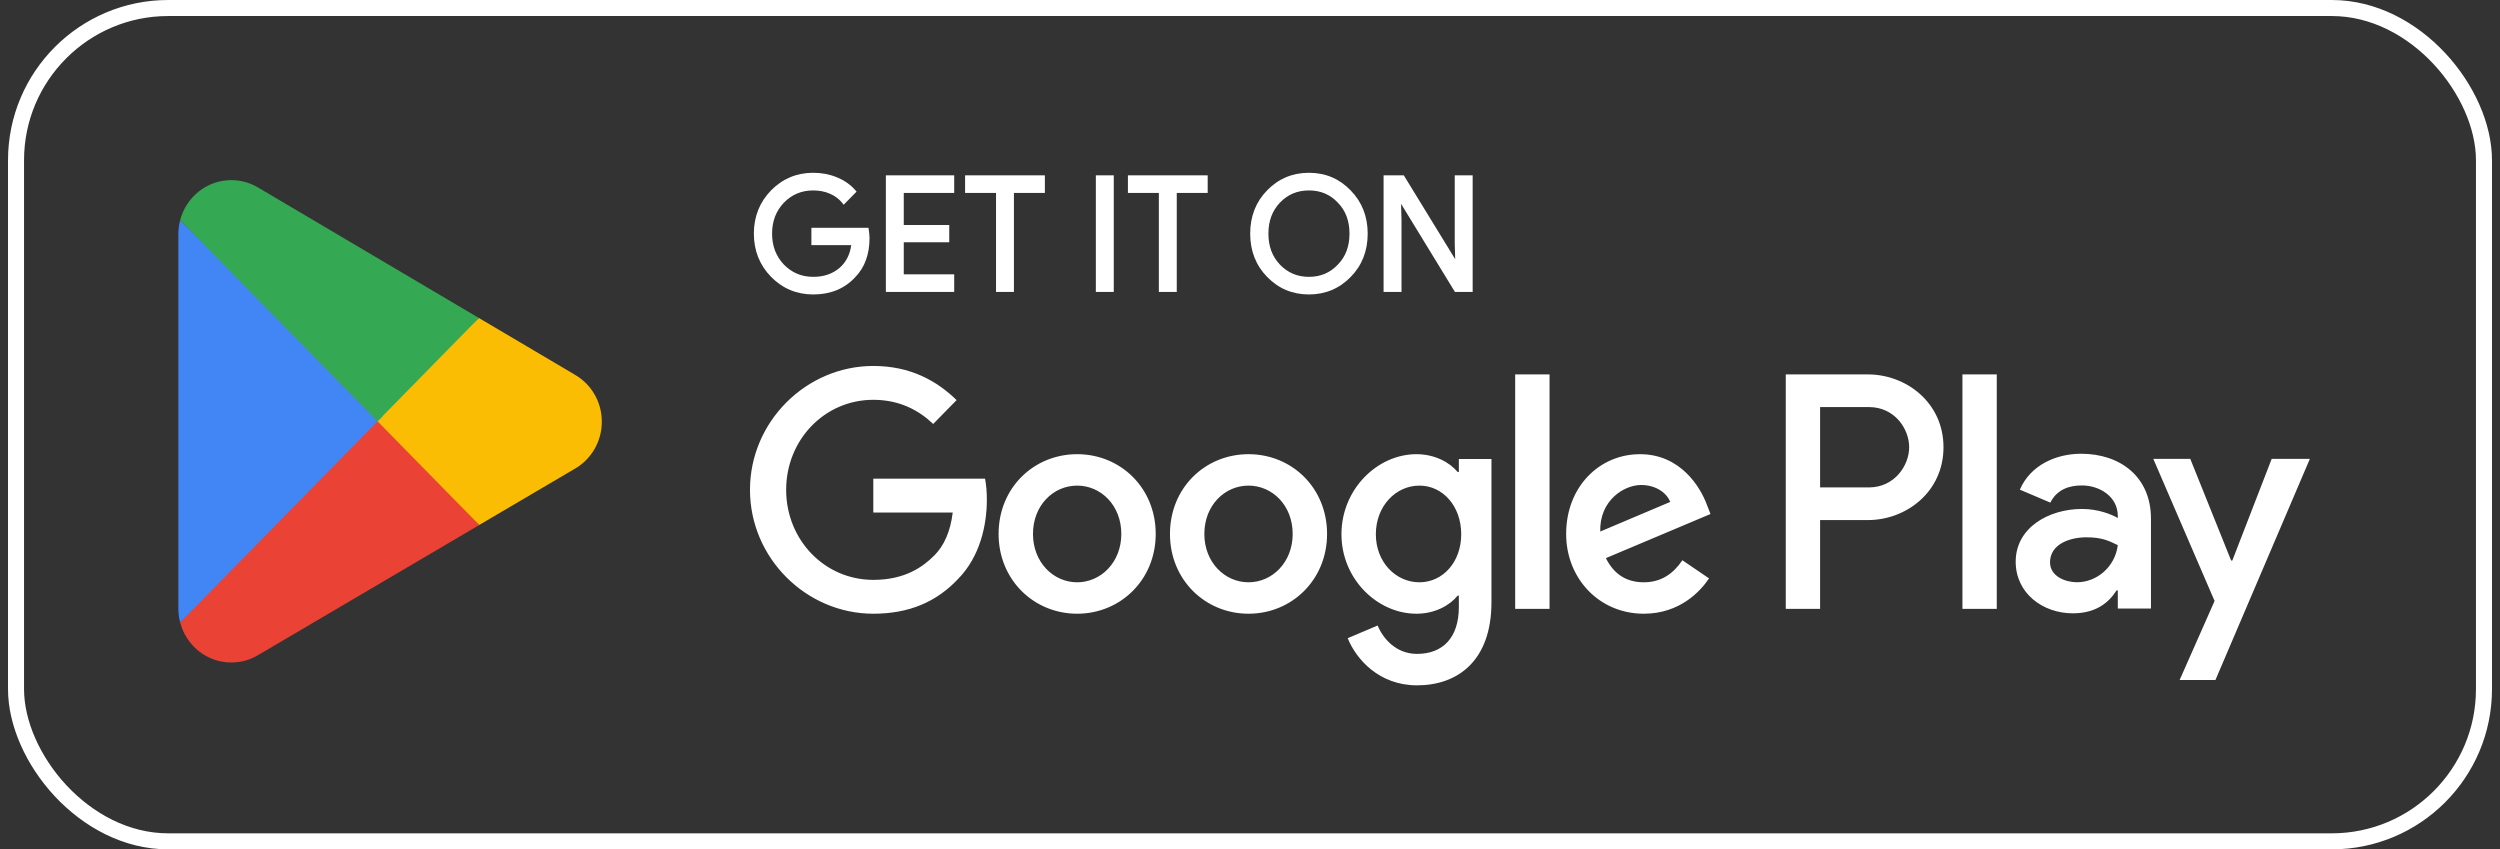
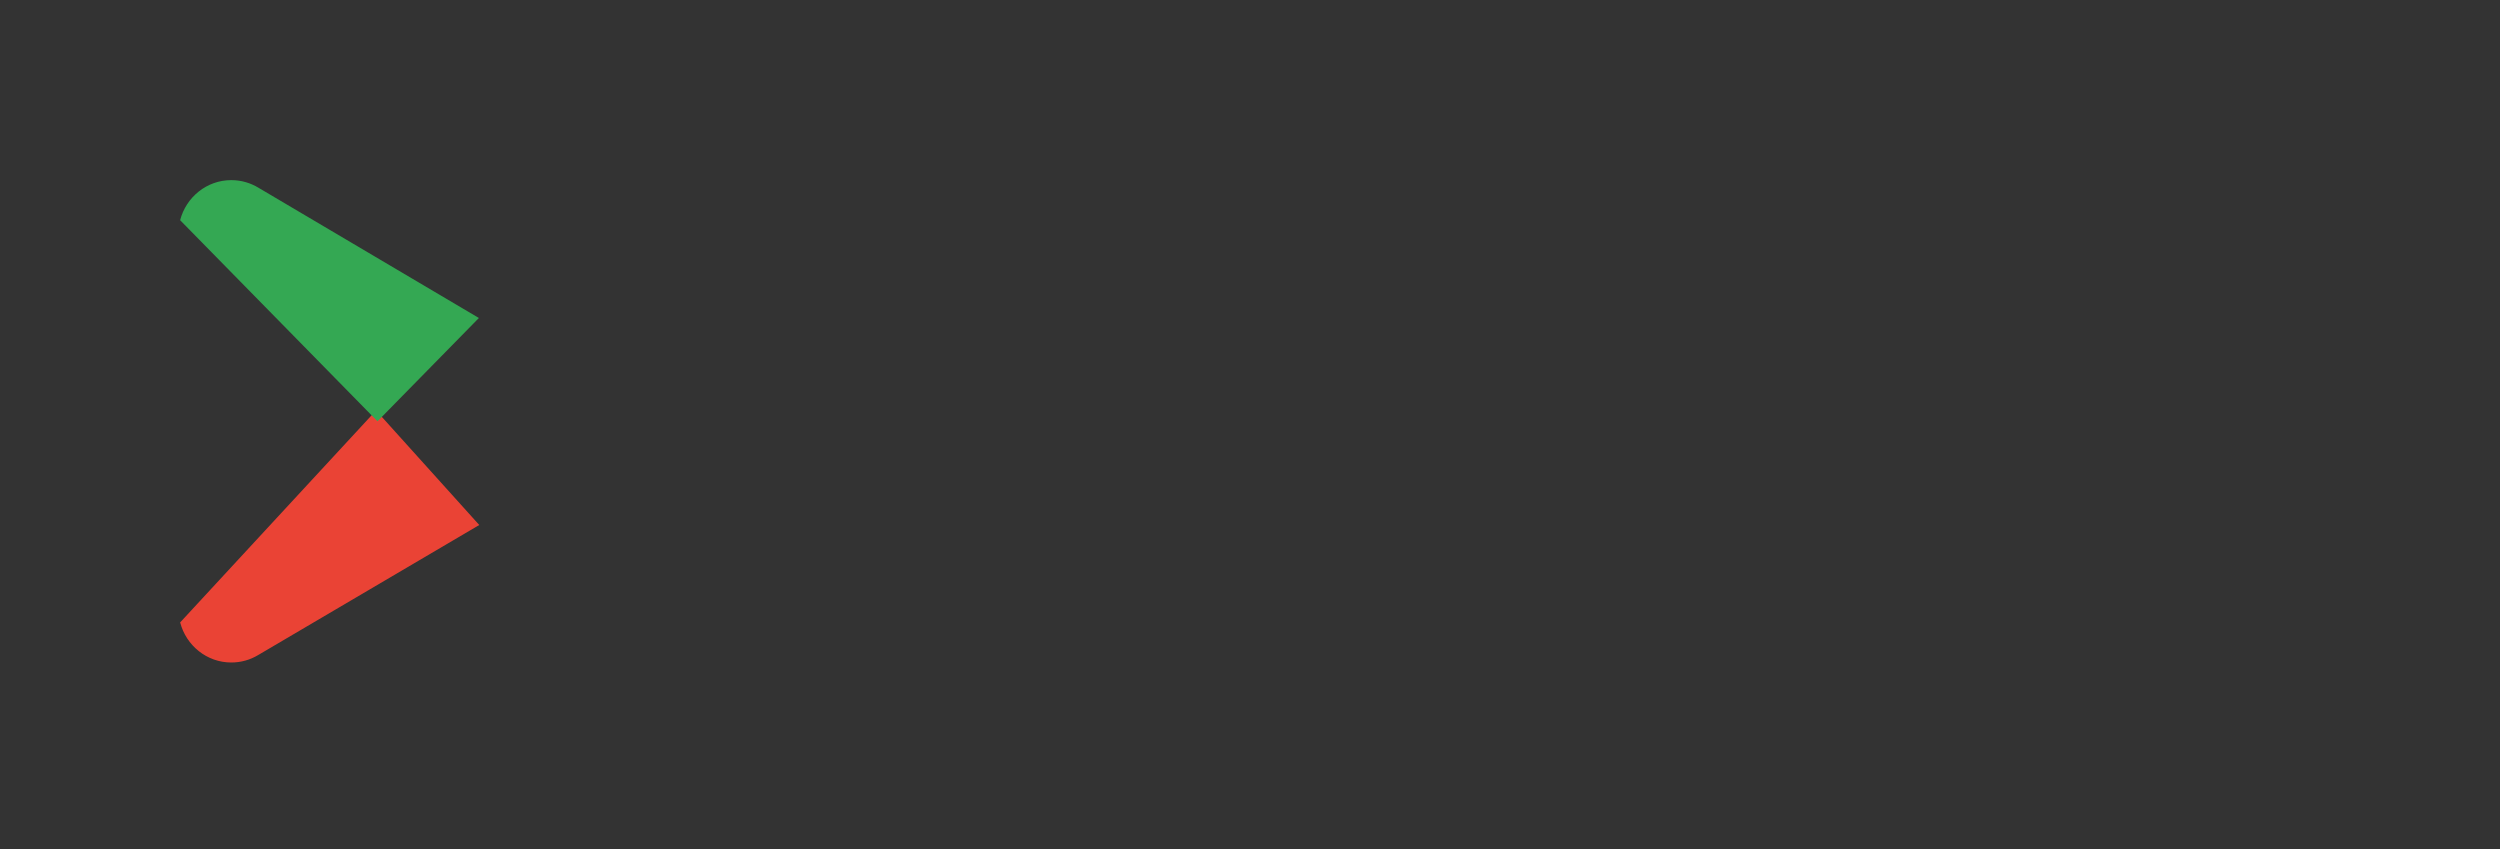
<svg xmlns="http://www.w3.org/2000/svg" width="156" height="53" viewBox="0 0 156 53" fill="none">
  <rect x="0" y="0" width="156" height="53" fill="#333333" stroke="none" />
-   <rect x="1" y="0.5" width="154" height="52" rx="9.5" stroke="white" />
-   <path d="M122.456 37.994H124.598V23.364H122.456V37.994ZM141.753 28.634L139.297 34.977H139.223L136.674 28.634H134.366L138.19 37.499L136.009 42.431H138.244L144.135 28.634H141.753ZM129.602 36.333C128.901 36.333 127.922 35.975 127.922 35.09C127.922 33.961 129.141 33.528 130.193 33.528C131.134 33.528 131.579 33.735 132.151 34.017C131.984 35.373 130.839 36.333 129.602 36.333ZM129.861 28.314C128.31 28.314 126.704 29.011 126.039 30.554L127.94 31.363C128.347 30.554 129.103 30.291 129.898 30.291C131.006 30.291 132.132 30.968 132.151 32.173V32.324C131.762 32.098 130.931 31.759 129.916 31.759C127.866 31.759 125.779 32.907 125.779 35.053C125.779 37.01 127.46 38.271 129.343 38.271C130.783 38.271 131.579 37.613 132.076 36.84H132.151V37.971H134.22V32.361C134.22 29.763 132.316 28.314 129.861 28.314ZM116.621 30.415H113.574V25.401H116.621C118.222 25.401 119.132 26.752 119.132 27.908C119.132 29.042 118.222 30.415 116.621 30.415ZM116.566 23.364H111.432V37.994H113.574V32.452H116.566C118.94 32.452 121.274 30.7 121.274 27.908C121.274 25.117 118.94 23.364 116.566 23.364ZM88.572 36.335C87.092 36.335 85.853 35.072 85.853 33.338C85.853 31.584 87.092 30.302 88.572 30.302C90.033 30.302 91.18 31.584 91.18 33.338C91.18 35.072 90.033 36.335 88.572 36.335ZM91.032 29.453H90.958C90.477 28.869 89.552 28.341 88.387 28.341C85.945 28.341 83.707 30.529 83.707 33.338C83.707 36.128 85.945 38.296 88.387 38.296C89.552 38.296 90.477 37.768 90.958 37.165H91.032V37.881C91.032 39.786 90.033 40.803 88.424 40.803C87.111 40.803 86.297 39.842 85.964 39.032L84.096 39.823C84.632 41.143 86.056 42.765 88.424 42.765C90.94 42.765 93.067 41.256 93.067 37.579V28.643H91.032V29.453ZM94.547 37.994H96.692V23.364H94.547V37.994ZM99.855 33.168C99.8 31.245 101.318 30.264 102.408 30.264C103.259 30.264 103.98 30.698 104.222 31.32L99.855 33.168ZM106.514 31.508C106.107 30.397 104.868 28.341 102.334 28.341C99.818 28.341 97.728 30.359 97.728 33.319C97.728 36.109 99.8 38.296 102.574 38.296C104.812 38.296 106.107 36.901 106.644 36.09L104.979 34.959C104.424 35.789 103.666 36.335 102.574 36.335C101.483 36.335 100.706 35.826 100.207 34.827L106.736 32.074L106.514 31.508ZM54.494 29.869V31.98H59.451C59.303 33.168 58.915 34.035 58.323 34.638C57.601 35.373 56.473 36.184 54.494 36.184C51.442 36.184 49.056 33.677 49.056 30.566C49.056 27.455 51.442 24.948 54.494 24.948C56.141 24.948 57.343 25.608 58.23 26.456L59.692 24.966C58.453 23.76 56.806 22.836 54.494 22.836C50.313 22.836 46.799 26.305 46.799 30.566C46.799 34.827 50.313 38.296 54.494 38.296C56.751 38.296 58.453 37.542 59.784 36.128C61.153 34.733 61.579 32.772 61.579 31.188C61.579 30.698 61.541 30.246 61.467 29.869H54.494ZM67.214 36.335C65.734 36.335 64.458 35.091 64.458 33.319C64.458 31.527 65.734 30.302 67.214 30.302C68.694 30.302 69.97 31.527 69.97 33.319C69.97 35.091 68.694 36.335 67.214 36.335ZM67.214 28.341C64.513 28.341 62.312 30.434 62.312 33.319C62.312 36.184 64.513 38.296 67.214 38.296C69.915 38.296 72.116 36.184 72.116 33.319C72.116 30.434 69.915 28.341 67.214 28.341ZM77.907 36.335C76.428 36.335 75.151 35.091 75.151 33.319C75.151 31.527 76.428 30.302 77.907 30.302C79.387 30.302 80.663 31.527 80.663 33.319C80.663 35.091 79.387 36.335 77.907 36.335ZM77.907 28.341C75.207 28.341 73.006 30.434 73.006 33.319C73.006 36.184 75.207 38.296 77.907 38.296C80.608 38.296 82.809 36.184 82.809 33.319C82.809 30.434 80.608 28.341 77.907 28.341Z" fill="white" />
-   <path d="M50.746 18.374C49.716 18.374 48.831 18.005 48.117 17.277C47.403 16.549 47.041 15.638 47.041 14.578C47.041 13.518 47.403 12.608 48.117 11.878C48.831 11.151 49.716 10.782 50.746 10.782C51.27 10.782 51.76 10.874 52.227 11.066C52.695 11.259 53.078 11.525 53.379 11.875L53.45 11.957L52.647 12.776L52.567 12.675C52.367 12.425 52.113 12.23 51.791 12.089C51.47 11.948 51.118 11.883 50.746 11.883C50.021 11.883 49.419 12.133 48.917 12.644C48.916 12.644 48.916 12.644 48.916 12.644C48.425 13.164 48.178 13.798 48.178 14.578C48.178 15.358 48.425 15.992 48.917 16.513C49.419 17.023 50.021 17.275 50.746 17.275C51.409 17.275 51.958 17.086 52.39 16.712H52.39C52.792 16.364 53.033 15.894 53.118 15.295H50.631V14.216H54.193L54.208 14.315C54.238 14.504 54.258 14.687 54.258 14.863C54.258 15.87 53.957 16.692 53.366 17.296C52.7 18.017 51.822 18.374 50.746 18.374L50.746 18.374ZM81.679 18.374C80.648 18.374 79.773 18.005 79.068 17.277C79.068 17.277 79.068 17.277 79.068 17.277C79.068 17.277 79.068 17.277 79.068 17.277C78.362 16.557 78.012 15.646 78.012 14.578C78.012 13.51 78.362 12.598 79.068 11.879C79.068 11.879 79.068 11.879 79.068 11.879L79.068 11.878C79.773 11.151 80.648 10.782 81.679 10.782C82.708 10.782 83.583 11.151 84.288 11.889C84.993 12.609 85.344 13.519 85.344 14.578C85.344 15.646 84.994 16.557 84.288 17.277L84.288 17.277C83.583 18.005 82.699 18.374 81.679 18.374L81.679 18.374ZM55.278 18.217V10.939H55.392H59.542V12.04H56.395V14.039H59.233V15.117H56.395V17.118H59.542V18.217H55.278ZM62.152 18.217V12.04H60.221V10.939H65.2V12.04H65.085H63.269V18.217H62.152ZM68.381 18.217V10.939H69.499V11.056V18.217H68.381ZM72.312 18.217V12.04H70.382V10.939H75.36V12.04H75.246H73.43V18.217H72.312ZM86.336 18.217V10.939H87.596L90.804 16.173L90.776 15.179V10.939H91.894V18.217H90.788L87.426 12.718L87.454 13.711V13.713V18.217H86.336ZM81.679 17.275C82.404 17.275 82.996 17.023 83.478 16.514L83.479 16.513L83.48 16.512C83.969 16.013 84.208 15.371 84.208 14.578C84.208 13.787 83.969 13.142 83.48 12.644L83.479 12.643L83.478 12.642C82.996 12.133 82.404 11.883 81.679 11.883C80.952 11.883 80.361 12.133 79.869 12.642L79.869 12.642C79.388 13.153 79.149 13.787 79.149 14.578C79.149 15.371 79.388 16.003 79.869 16.513L79.869 16.514C80.361 17.023 80.953 17.275 81.679 17.275V17.275Z" fill="white" />
  <path d="M23.466 25.614L11.242 38.839C11.243 38.842 11.244 38.844 11.244 38.847C11.619 40.282 12.906 41.34 14.433 41.34C15.043 41.34 15.616 41.172 16.108 40.876L16.147 40.853L29.906 32.76L23.466 25.614Z" fill="#EA4335" />
-   <path d="M35.834 23.361L35.822 23.352L29.882 19.842L23.189 25.913L29.905 32.757L35.814 29.282C36.85 28.712 37.553 27.598 37.553 26.315C37.553 25.04 36.859 23.933 35.834 23.361Z" fill="#FBBC04" />
-   <path d="M11.241 13.743C11.168 14.019 11.129 14.308 11.129 14.608V37.977C11.129 38.276 11.167 38.567 11.242 38.842L23.886 25.956L11.241 13.743Z" fill="#4285F4" />
  <path d="M23.555 26.29L29.882 19.843L16.138 11.721C15.638 11.416 15.055 11.24 14.431 11.24C12.904 11.24 11.616 12.299 11.241 13.737C11.24 13.738 11.24 13.739 11.24 13.74L23.555 26.29Z" fill="#34A853" />
</svg>